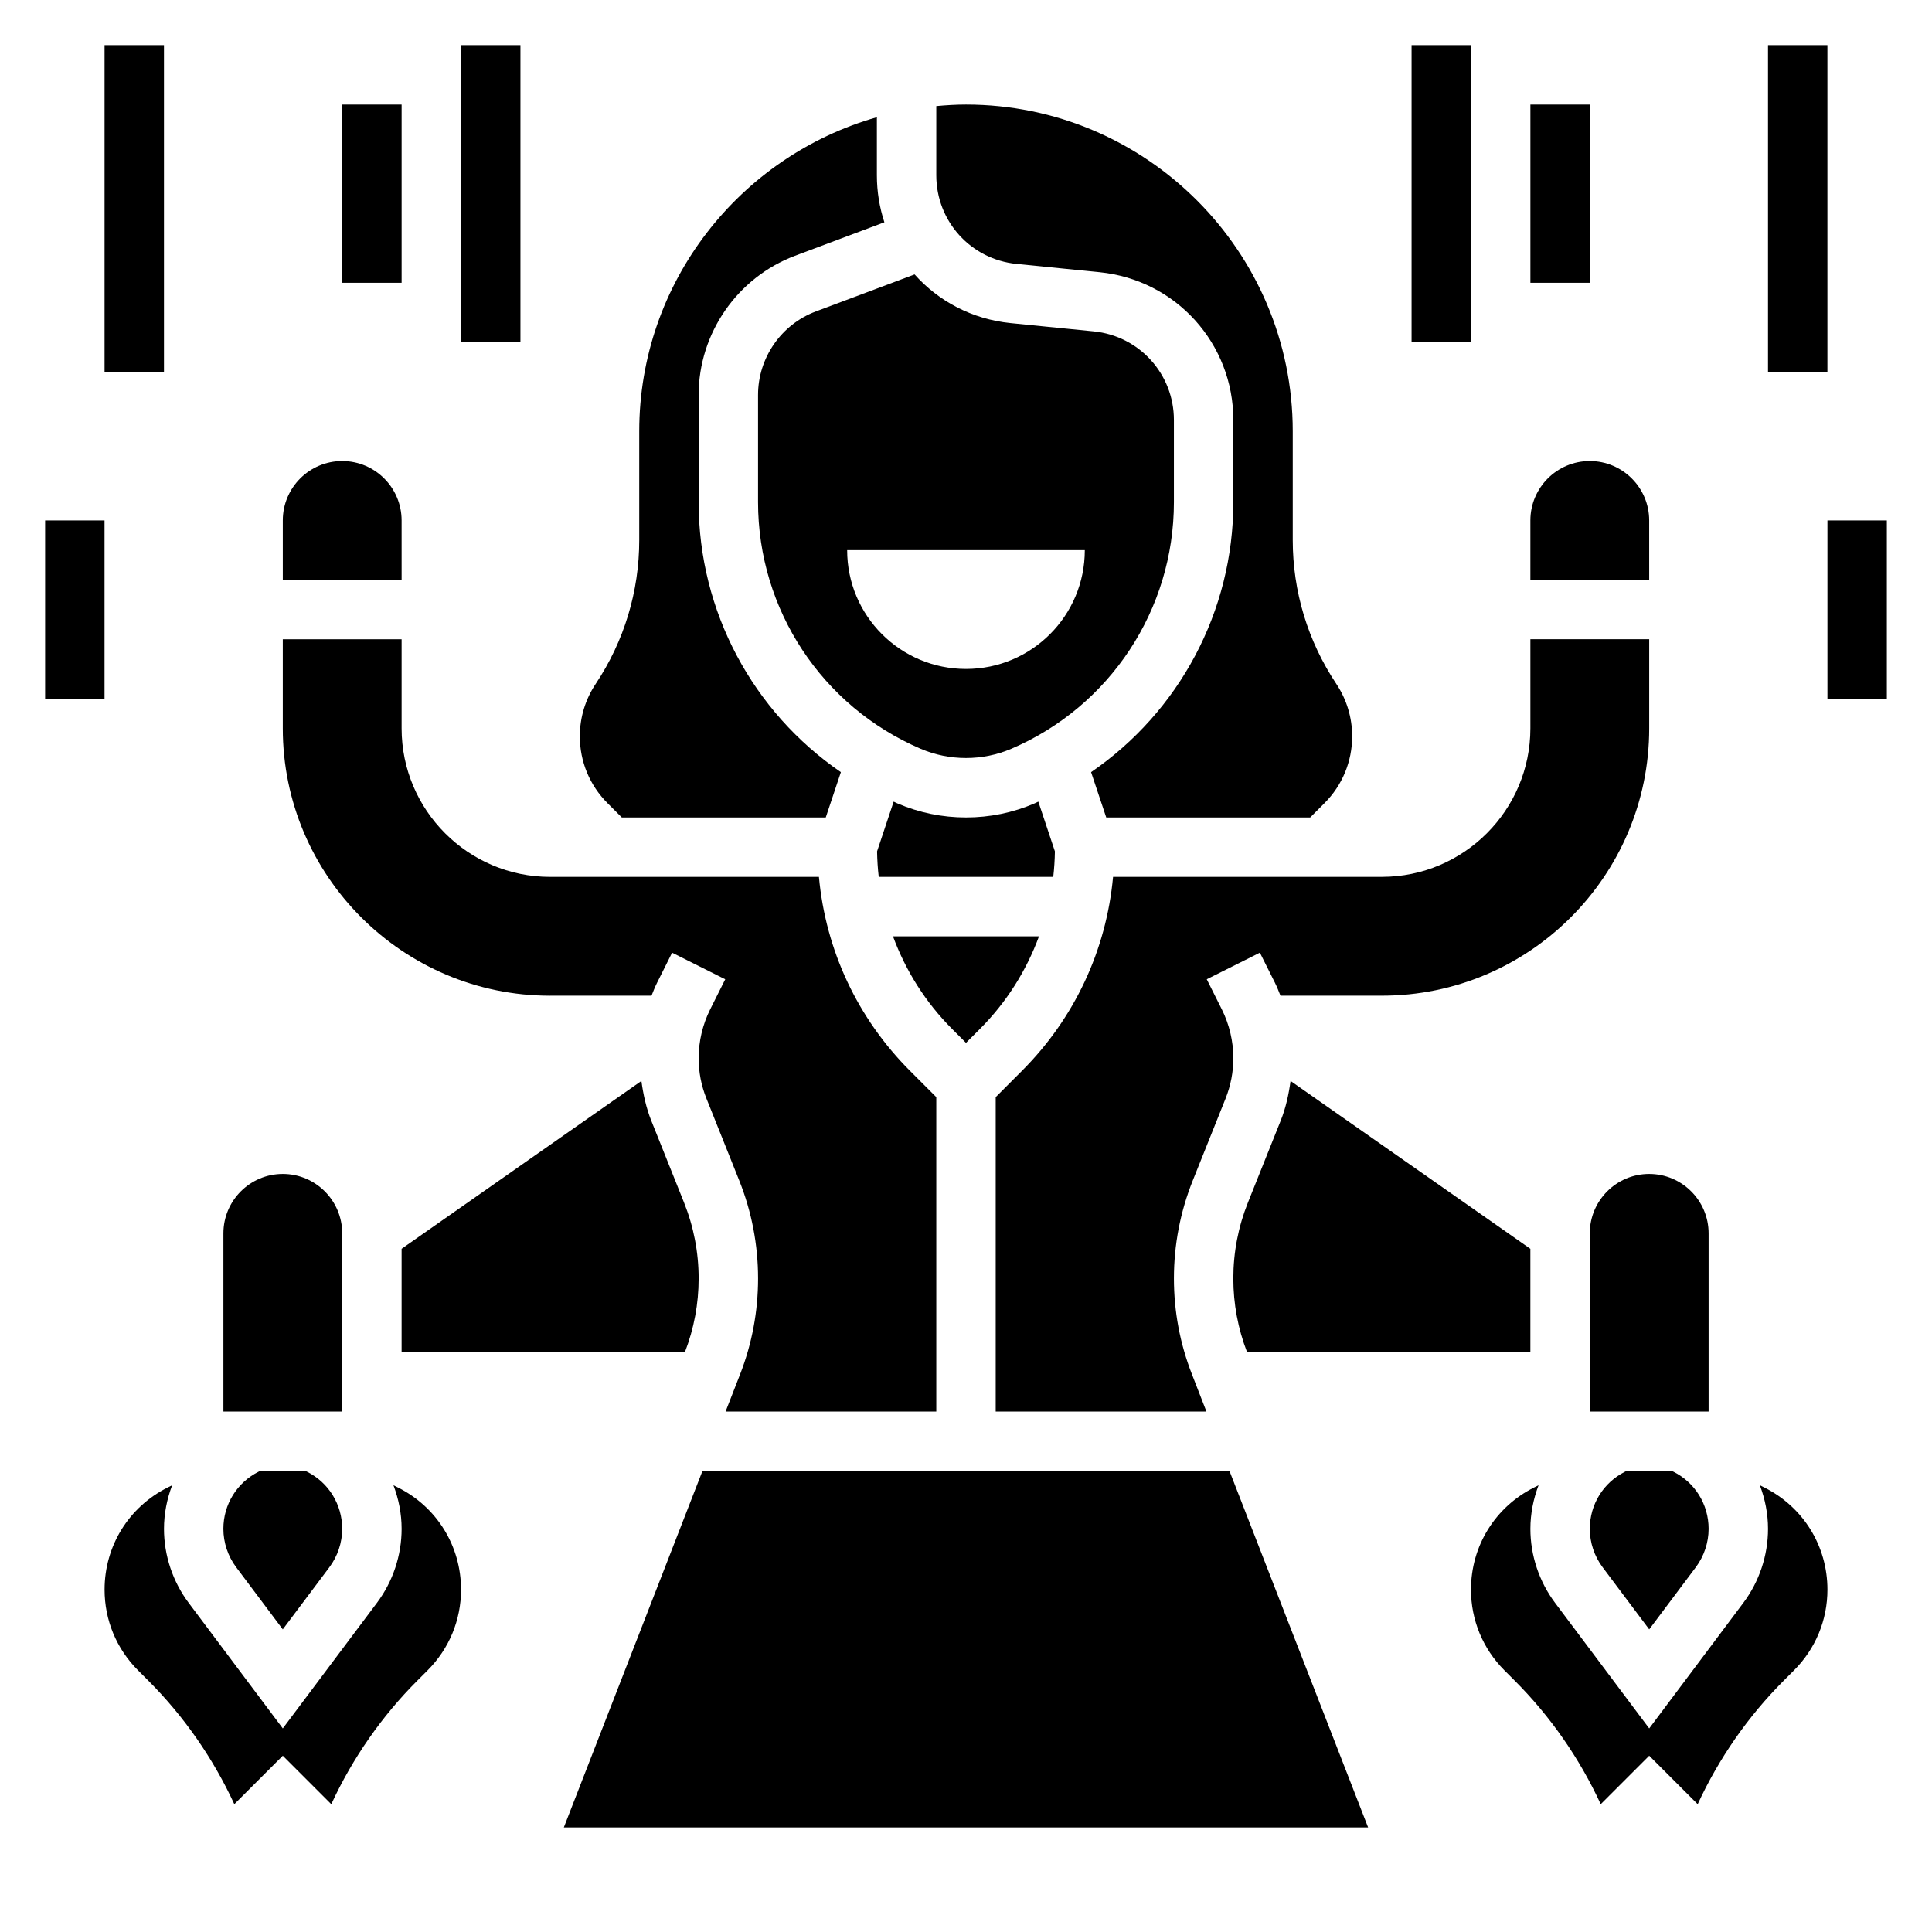
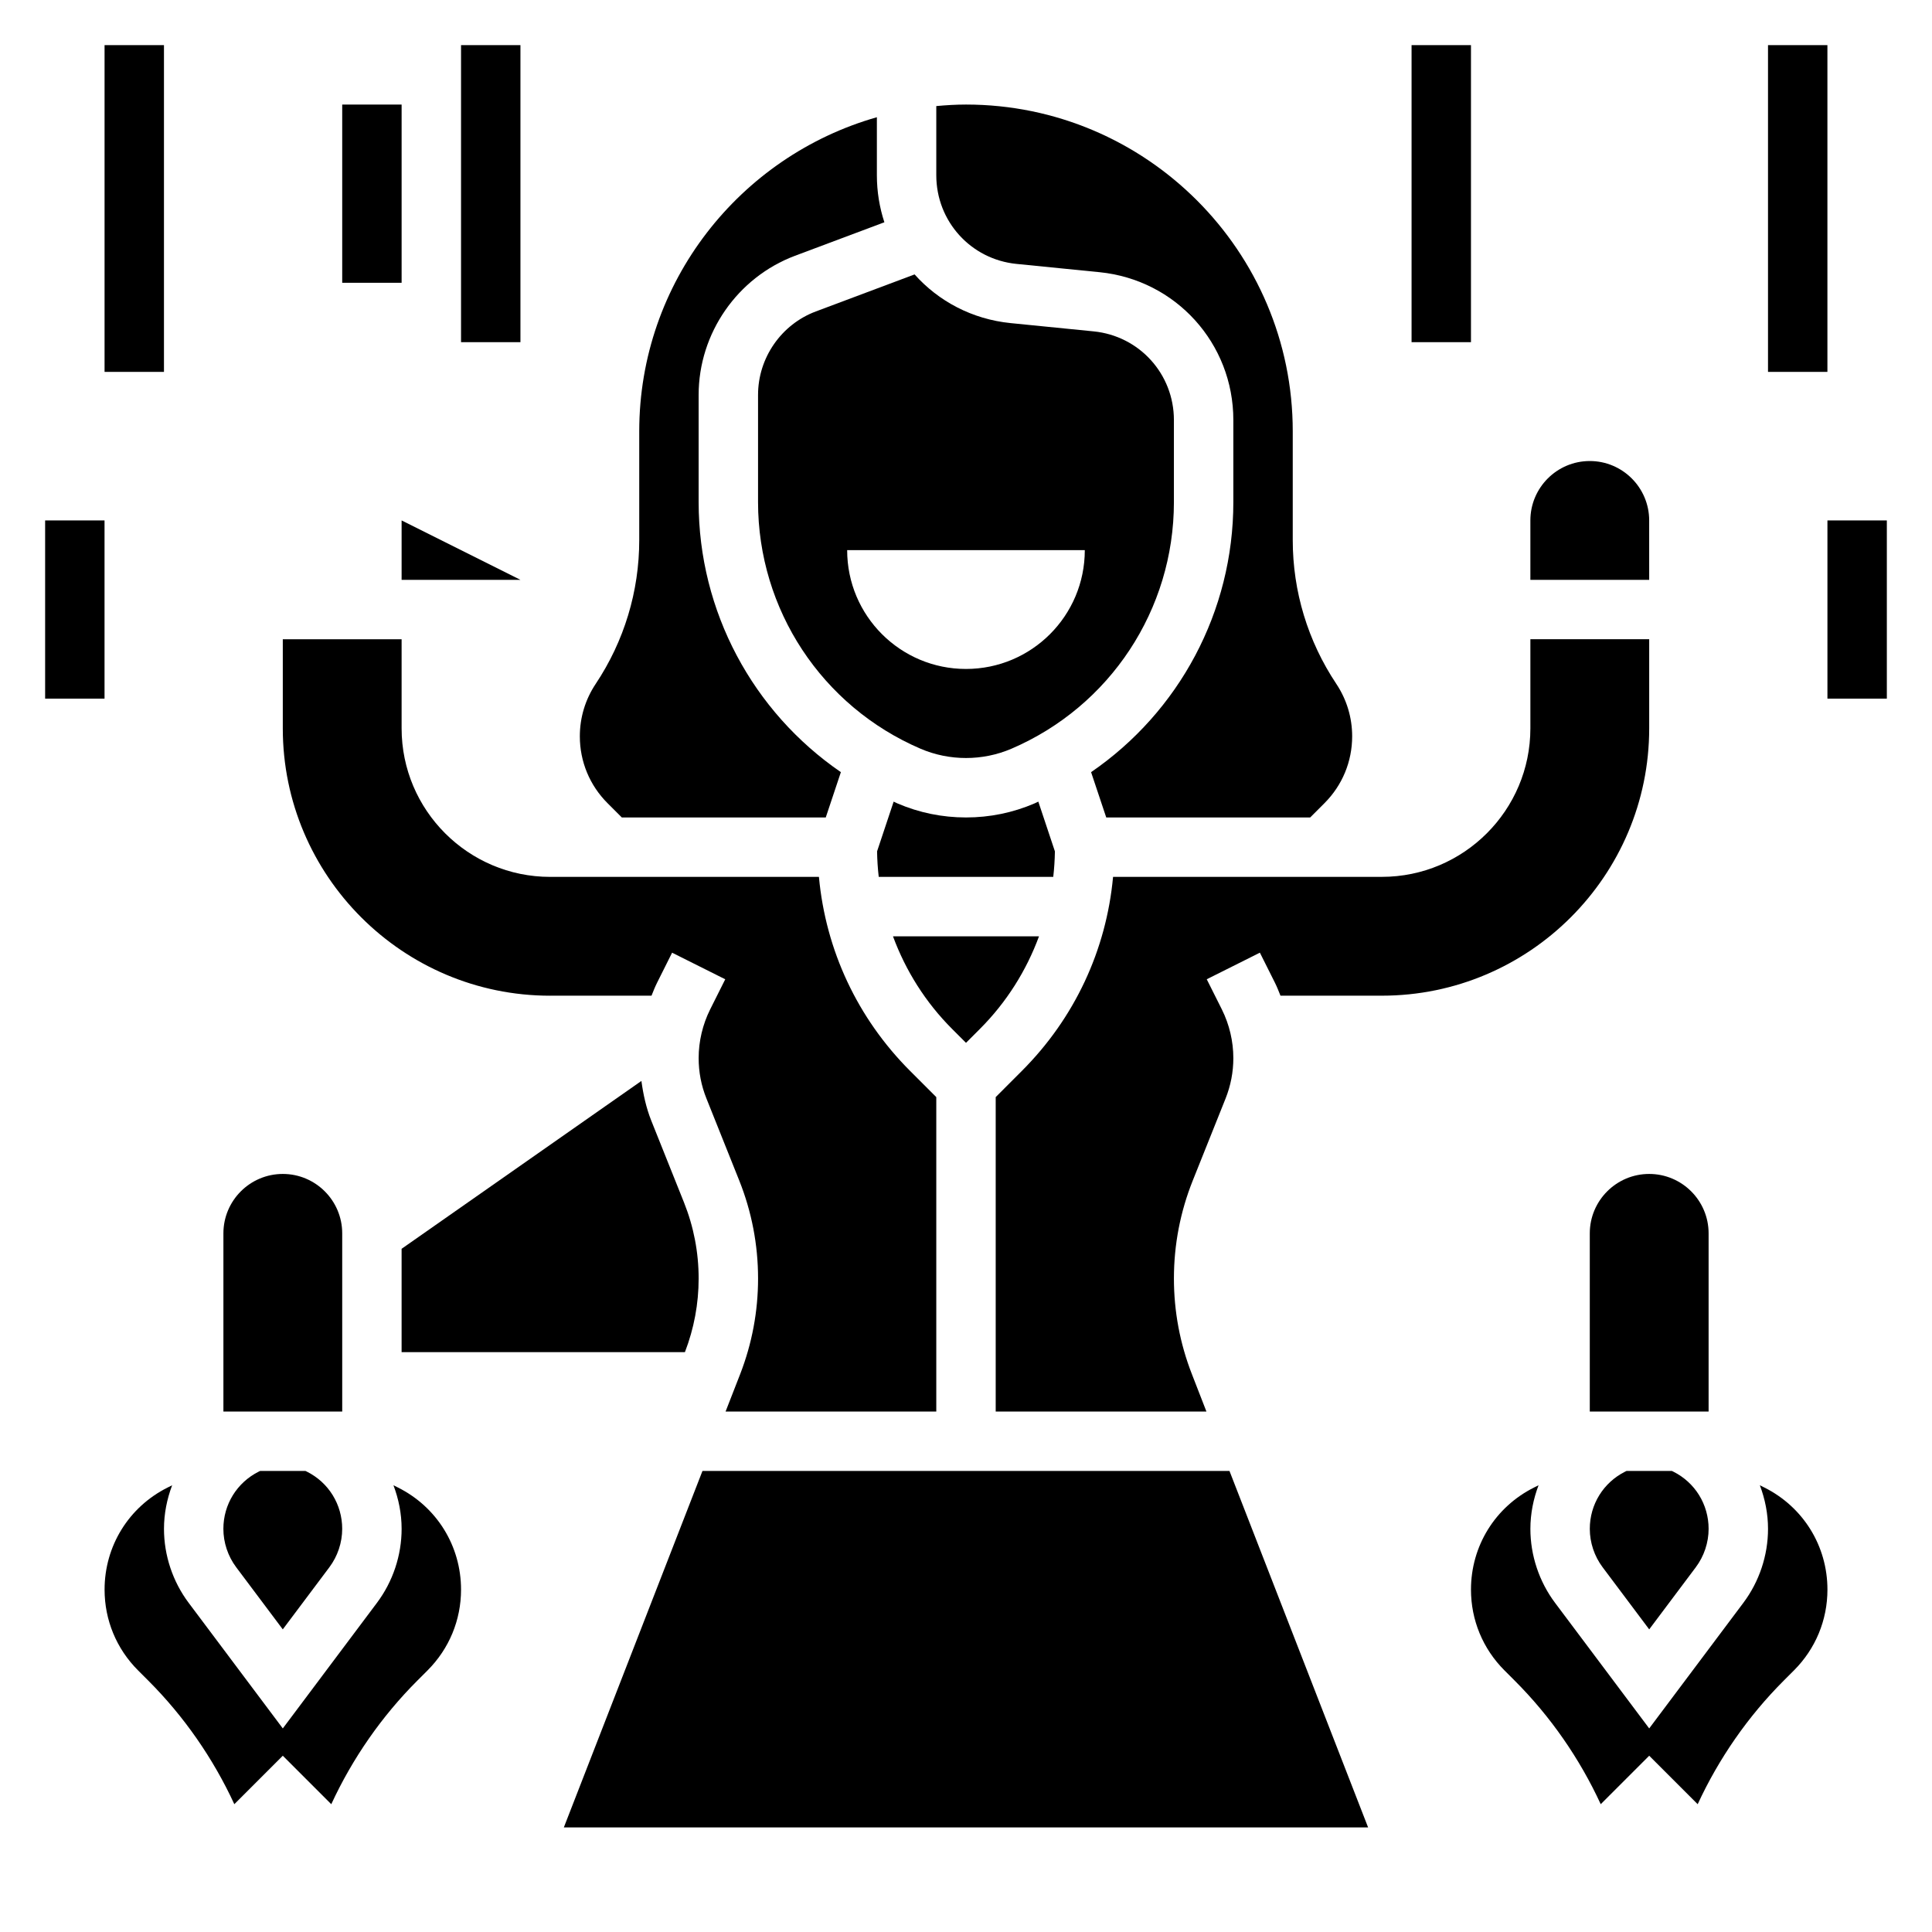
<svg xmlns="http://www.w3.org/2000/svg" fill="#000000" width="800px" height="800px" version="1.1" viewBox="144 144 512 512">
  <g>
    <path d="m423.56 369.62-4.394-13.18c-0.332 0.141-0.637 0.316-0.969 0.457-5.773 2.488-11.898 3.738-18.195 3.738s-12.422-1.25-18.207-3.738c-0.332-0.141-0.637-0.316-0.969-0.457l-4.394 13.18c0.039 2.273 0.18 4.527 0.441 6.762h46.25c0.258-2.227 0.398-4.488 0.438-6.762z" />
    <path d="m344.89 248.64v28.426c0 28.488 16.918 54.145 43.098 65.371 7.629 3.258 16.391 3.258 24.016 0 26.18-11.223 43.094-36.875 43.094-65.363v-21.758c0-12.188-9.141-22.285-21.262-23.496l-22.02-2.195c-10.188-1.023-19.105-5.801-25.441-12.902l-26.152 9.809c-9.176 3.426-15.332 12.316-15.332 22.109zm86.594 41.152c0 17.391-14.098 31.488-31.488 31.488s-31.488-14.098-31.488-31.488z" />
    <path d="m413.39 213.94 22.02 2.195c20.195 2.035 35.438 18.871 35.438 39.176v21.758c0 29-14.391 55.57-37.699 71.559l4.016 12.008h54.043l3.785-3.785c4.738-4.738 7.344-11.035 7.344-17.727 0-4.977-1.457-9.77-4.203-13.895-7.551-11.328-11.543-24.508-11.543-38.109v-28.82c0-47.742-38.848-86.594-86.594-86.594-2.66 0-5.273 0.164-7.871 0.402v18.336c0 12.188 9.141 22.285 21.266 23.496z" />
    <path d="m400 420.36 3.66-3.66c7.07-7.07 12.328-15.453 15.688-24.57h-38.699c3.363 9.117 8.621 17.5 15.688 24.57z" />
    <path d="m565.31 470.85v47.23h31.488v-47.23c0-8.684-7.062-15.742-15.742-15.742-8.688-0.004-15.746 7.059-15.746 15.742z" />
    <path d="m308.79 360.64h54.043l4.008-12.012c-23.305-15.988-37.695-42.555-37.695-71.555v-28.426c0-16.312 10.266-31.125 25.535-36.863l23.688-8.879c-1.289-3.926-1.988-8.113-1.988-12.457v-15.383c-36.289 10.32-62.977 43.691-62.977 83.238v28.82c0 13.602-3.992 26.773-11.531 38.102-2.758 4.125-4.211 8.926-4.211 13.902 0 6.699 2.606 12.988 7.344 17.727z" />
    <path d="m587.07 533.82h-12.027l-0.355 0.172c-5.785 2.898-9.375 8.707-9.375 15.168 0 3.637 1.203 7.25 3.394 10.172l12.348 16.469 12.352-16.469c2.188-2.922 3.394-6.535 3.394-10.172 0-6.465-3.59-12.281-9.359-15.16z" />
    <path d="m581.05 281.92c0-8.684-7.062-15.742-15.742-15.742-8.684 0-15.742 7.062-15.742 15.742v15.742h31.488z" />
    <path d="m414.79 427.82-6.918 6.922v83.332h55.844l-3.848-9.902c-3.168-8.117-4.766-16.648-4.766-25.363 0-8.941 1.684-17.688 5.008-25.992l8.676-21.688c1.367-3.434 2.062-7.031 2.062-10.715 0-4.449-1.055-8.918-3.047-12.918l-4-7.981 14.082-7.047 4 7.988c0.551 1.109 1 2.258 1.457 3.41h26.867c39.07 0 70.848-31.781 70.848-70.848v-23.617h-31.488v23.617c0 21.703-17.656 39.359-39.359 39.359h-71.234c-1.793 19.438-10.211 37.469-24.184 51.441z" />
-     <path d="m483.4 440.98-8.676 21.68c-2.574 6.438-3.879 13.215-3.879 20.152 0 6.707 1.227 13.273 3.637 19.523h75.082v-27.387l-63.551-44.484c-0.488 3.582-1.258 7.121-2.613 10.516z" />
    <path d="m218.94 575.8 12.352-16.469c2.188-2.922 3.394-6.535 3.394-10.172 0-6.465-3.59-12.281-9.359-15.16l-0.371-0.18h-12.027l-0.355 0.172c-5.785 2.898-9.375 8.707-9.375 15.168 0 3.637 1.203 7.25 3.394 10.172z" />
    <path d="m249.45 538.2-1.18-0.59c1.371 3.629 2.164 7.512 2.164 11.555 0 7.023-2.32 13.98-6.543 19.609l-24.945 33.277-24.945-33.277c-4.219-5.621-6.543-12.586-6.543-19.609 0-4.047 0.797-7.926 2.164-11.555l-1.18 0.59c-10.32 5.156-16.727 15.516-16.727 27.059 0 8.086 3.148 15.68 8.863 21.402l2.715 2.715c9.453 9.453 17.207 20.617 22.805 32.754l12.848-12.844 12.848 12.848c5.606-12.137 13.352-23.301 22.805-32.754l2.715-2.715c5.715-5.727 8.867-13.316 8.867-21.406 0-11.543-6.41-21.902-16.73-27.059z" />
    <path d="m330.16 533.82-36.738 94.465h213.14l-36.738-94.465z" />
    <path d="m611.56 538.2-1.18-0.59c1.371 3.629 2.164 7.512 2.164 11.555 0 7.023-2.32 13.98-6.543 19.609l-24.945 33.277-24.945-33.273c-4.219-5.625-6.543-12.59-6.543-19.613 0-4.047 0.797-7.926 2.164-11.555l-1.18 0.59c-10.32 5.156-16.727 15.516-16.727 27.059 0 8.086 3.148 15.68 8.863 21.402l2.715 2.715c9.453 9.453 17.207 20.617 22.805 32.754l12.848-12.844 12.848 12.848c5.606-12.137 13.352-23.301 22.805-32.754l2.715-2.715c5.715-5.727 8.867-13.316 8.867-21.406 0-11.543-6.41-21.902-16.73-27.059z" />
    <path d="m313.98 430.46-63.551 44.484v27.387h75.082c2.41-6.258 3.637-12.816 3.637-19.523 0-6.934-1.309-13.707-3.883-20.152l-8.676-21.688c-1.348-3.394-2.121-6.926-2.609-10.508z" />
    <path d="m234.69 470.85c0-8.684-7.062-15.742-15.742-15.742-8.684 0-15.742 7.062-15.742 15.742v47.23h31.488z" />
    <path d="m289.79 407.87h26.867c0.457-1.141 0.906-2.297 1.457-3.402l4-7.996 14.082 7.047-4 7.988c-1.988 3.992-3.047 8.453-3.047 12.91 0 3.691 0.691 7.289 2.07 10.707l8.676 21.695c3.316 8.297 5 17.051 5 25.992 0 8.715-1.598 17.246-4.754 25.371l-3.859 9.895h55.844v-83.332l-6.918-6.918c-13.973-13.973-22.387-32.008-24.184-51.445h-71.234c-21.703 0-39.359-17.656-39.359-39.359v-23.617h-31.488v23.617c0 39.066 31.781 70.848 70.848 70.848z" />
-     <path d="m250.43 281.92c0-8.684-7.062-15.742-15.742-15.742-8.684 0-15.742 7.062-15.742 15.742v15.742h31.488z" />
+     <path d="m250.43 281.92v15.742h31.488z" />
    <path d="m518.08 155.96h15.742v78.719h-15.742z" />
-     <path d="m549.57 171.71h15.742v47.23h-15.742z" />
    <path d="m612.54 155.96h15.742v86.594h-15.742z" />
    <path d="m628.29 281.92h15.742v47.23h-15.742z" />
    <path d="m266.18 155.96h15.742v78.719h-15.742z" />
    <path d="m234.69 171.71h15.742v47.23h-15.742z" />
    <path d="m171.71 155.96h15.742v86.594h-15.742z" />
    <path d="m155.96 281.92h15.742v47.23h-15.742z" />
  </g>
</svg>